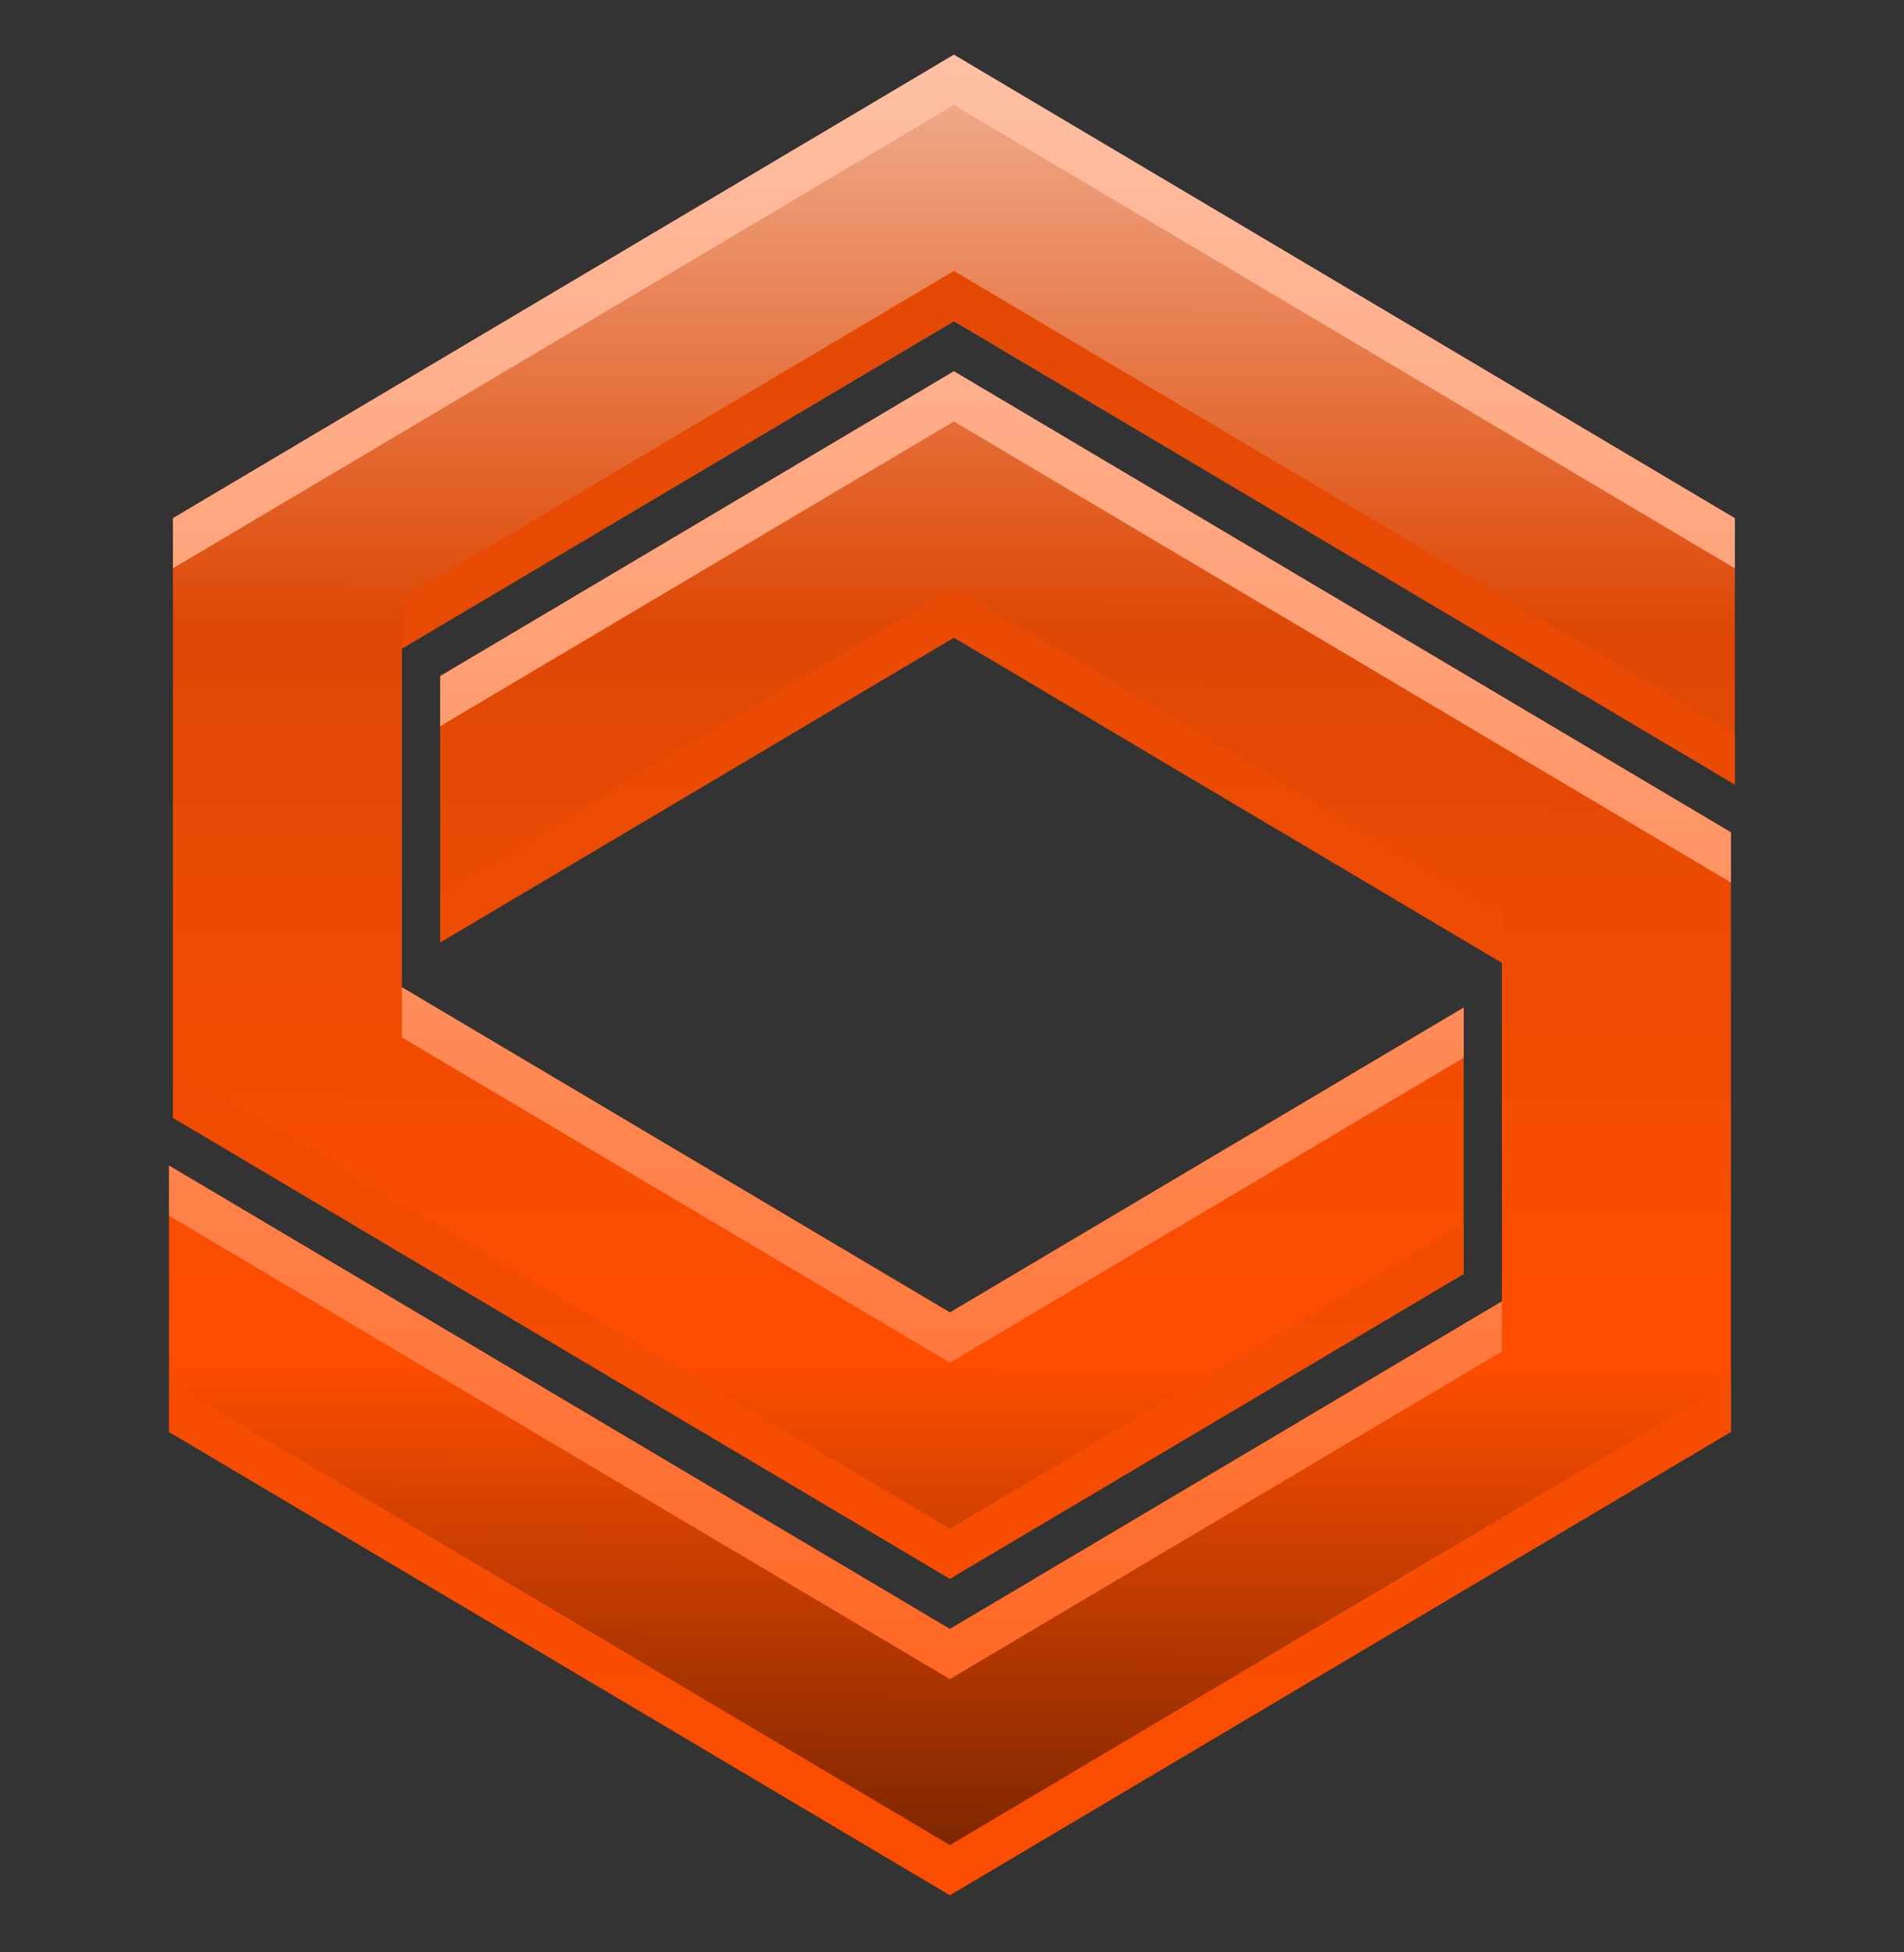
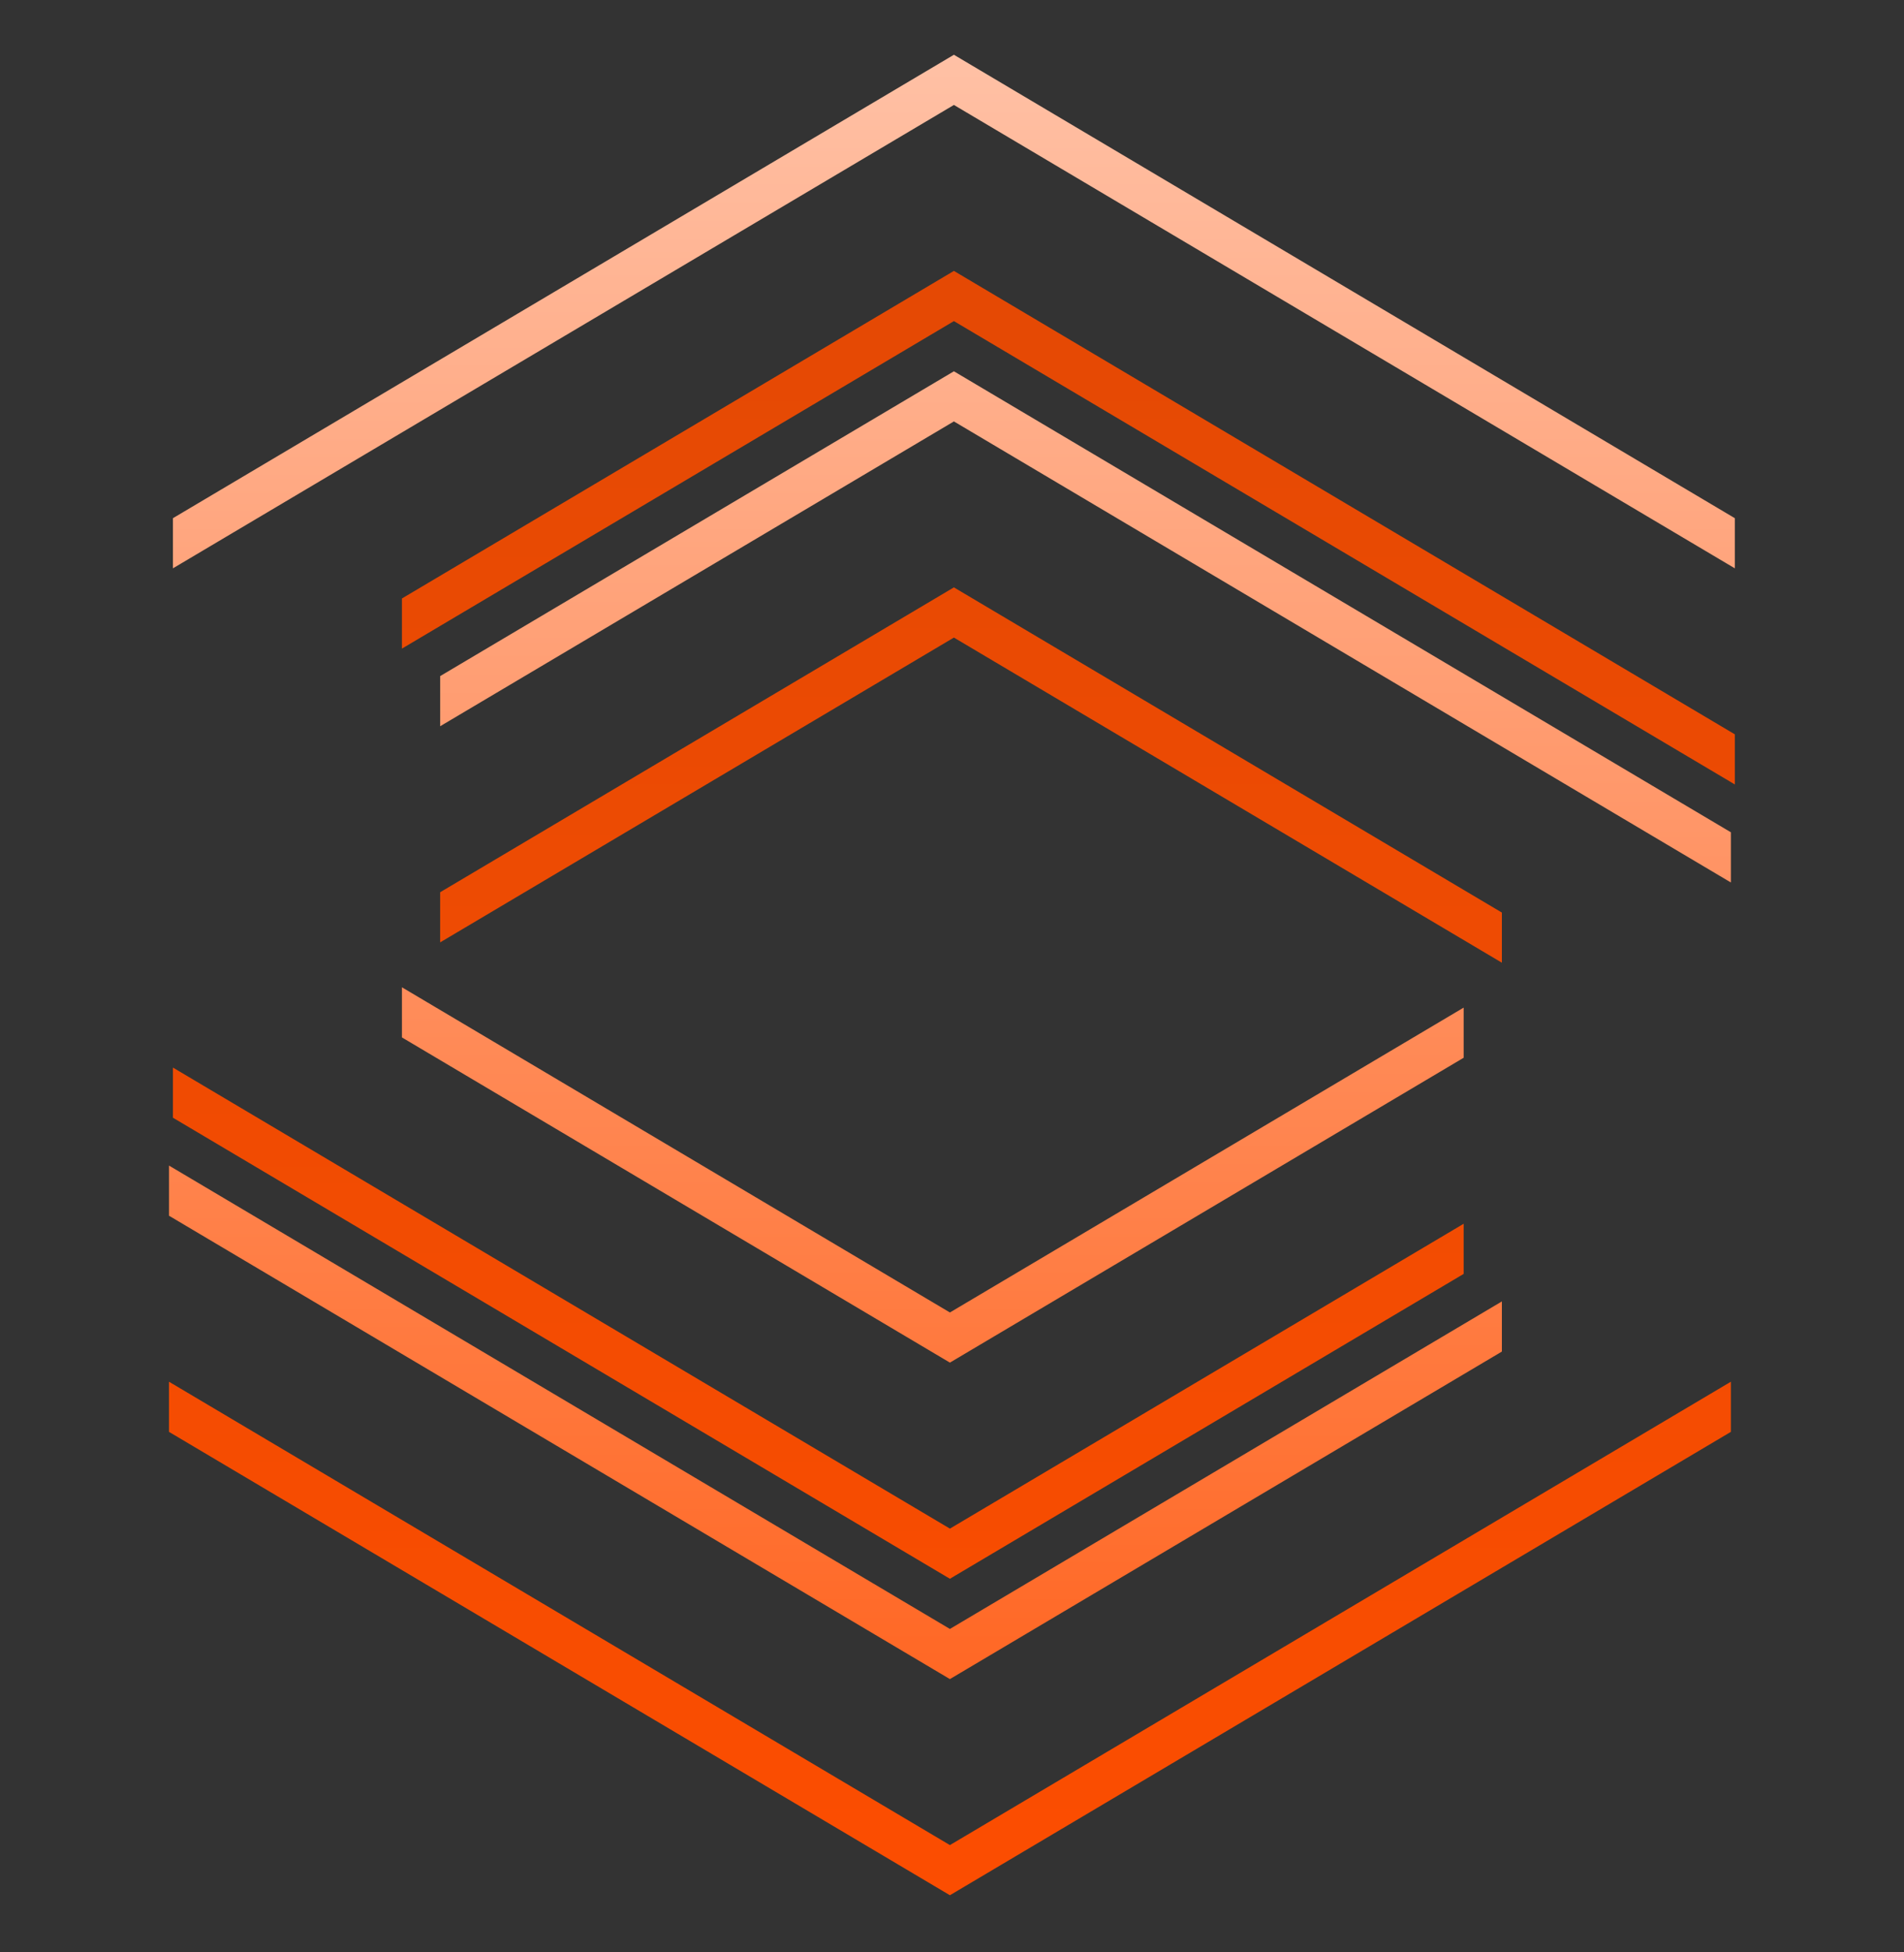
<svg xmlns="http://www.w3.org/2000/svg" width="40" height="41" viewBox="0 0 40 41" fill="none">
  <rect x="0" y="0" width="40" height="41" fill="#333333" stroke="none" />
-   <path fill-rule="evenodd" clip-rule="evenodd" d="M30.749 21.16V26.753L19.956 33.155L3.633 23.473V10.882L20.04 1.15L36.446 10.882V16.475L20.04 6.744L8.444 13.621V20.733L19.956 27.562L30.749 21.16ZM9.247 19.791V14.198L20.04 7.797L36.363 17.478V30.07L19.956 39.801L3.55 30.07V24.477L19.956 34.208L31.552 27.33V20.218L20.04 13.39L9.247 19.791Z" fill="url(#paint0_linear_11605_42466)" />
  <path fill-rule="evenodd" clip-rule="evenodd" d="M3.633 11.935V10.882L20.04 1.15L36.446 10.882V11.935L20.04 2.204L3.633 11.935ZM3.55 25.53V24.477L3.633 24.526L19.956 34.208L31.552 27.33V28.383L19.956 35.261L3.55 25.53ZM30.749 21.16V22.213L19.956 28.615L8.444 21.786V20.733L19.956 27.562L30.749 21.16ZM9.247 15.251V14.198L20.04 7.797L36.363 17.478V18.532L20.04 8.85L9.247 15.251Z" fill="url(#paint1_linear_11605_42466)" />
  <path fill-rule="evenodd" clip-rule="evenodd" d="M30.749 25.699V26.752L19.956 33.154L3.633 23.472V22.419L19.956 32.101L30.749 25.699ZM36.446 15.421V16.474L36.363 16.424L20.04 6.743L8.444 13.621V12.568L20.04 5.689L36.446 15.421ZM9.247 19.79V18.737L20.04 12.335L31.552 19.164V20.217L20.04 13.389L9.247 19.79ZM36.363 29.016V30.069L19.956 39.8L3.55 30.069V29.016L19.956 38.747L36.363 29.016Z" fill="url(#paint2_linear_11605_42466)" />
  <defs>
    <linearGradient id="paint0_linear_11605_42466" x1="19.866" y1="48.913" x2="20.056" y2="-7.825" gradientUnits="userSpaceOnUse">
      <stop />
      <stop offset="0.361" stop-color="#FF4E00" />
      <stop offset="0.631" stop-color="#DE4805" />
      <stop offset="1" stop-color="white" />
    </linearGradient>
    <linearGradient id="paint1_linear_11605_42466" x1="19.998" y1="-22.607" x2="19.998" y2="44.829" gradientUnits="userSpaceOnUse">
      <stop stop-color="white" />
      <stop offset="1" stop-color="#FF4E00" />
    </linearGradient>
    <linearGradient id="paint2_linear_11605_42466" x1="19.998" y1="44.569" x2="19.998" y2="-3.619" gradientUnits="userSpaceOnUse">
      <stop stop-color="#FF4E00" />
      <stop offset="1" stop-color="#DE4805" />
    </linearGradient>
  </defs>
</svg>